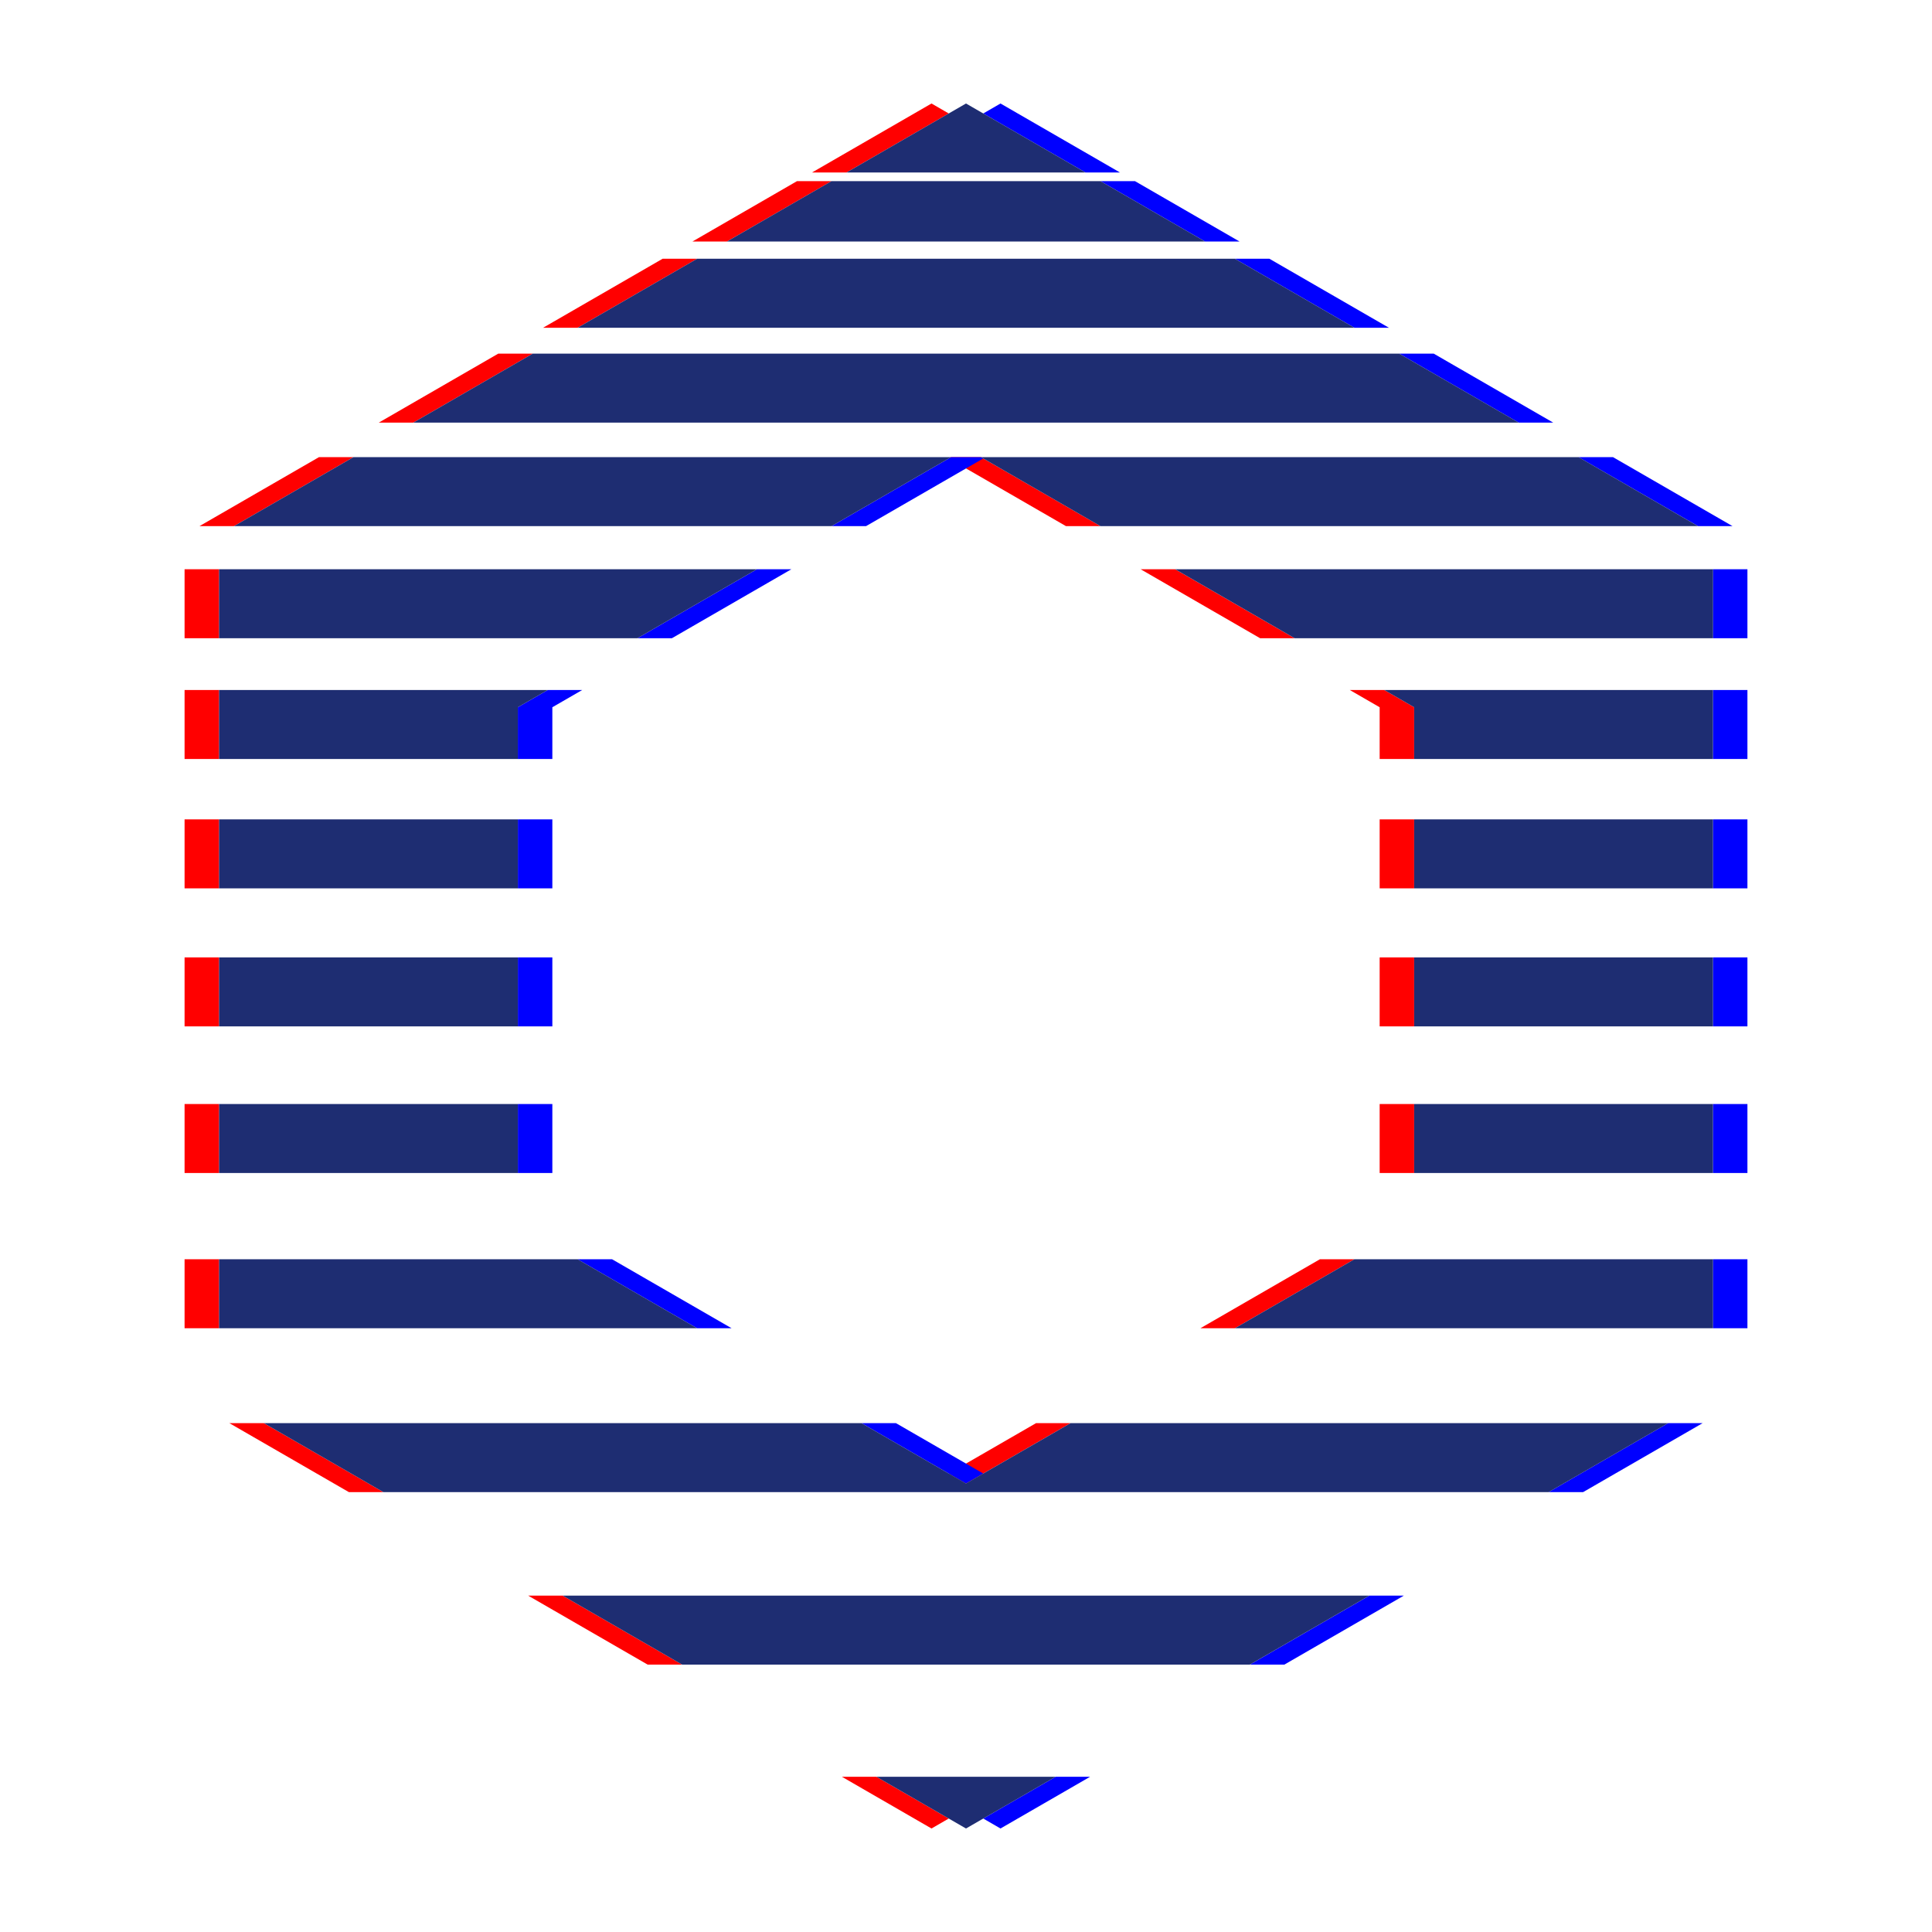
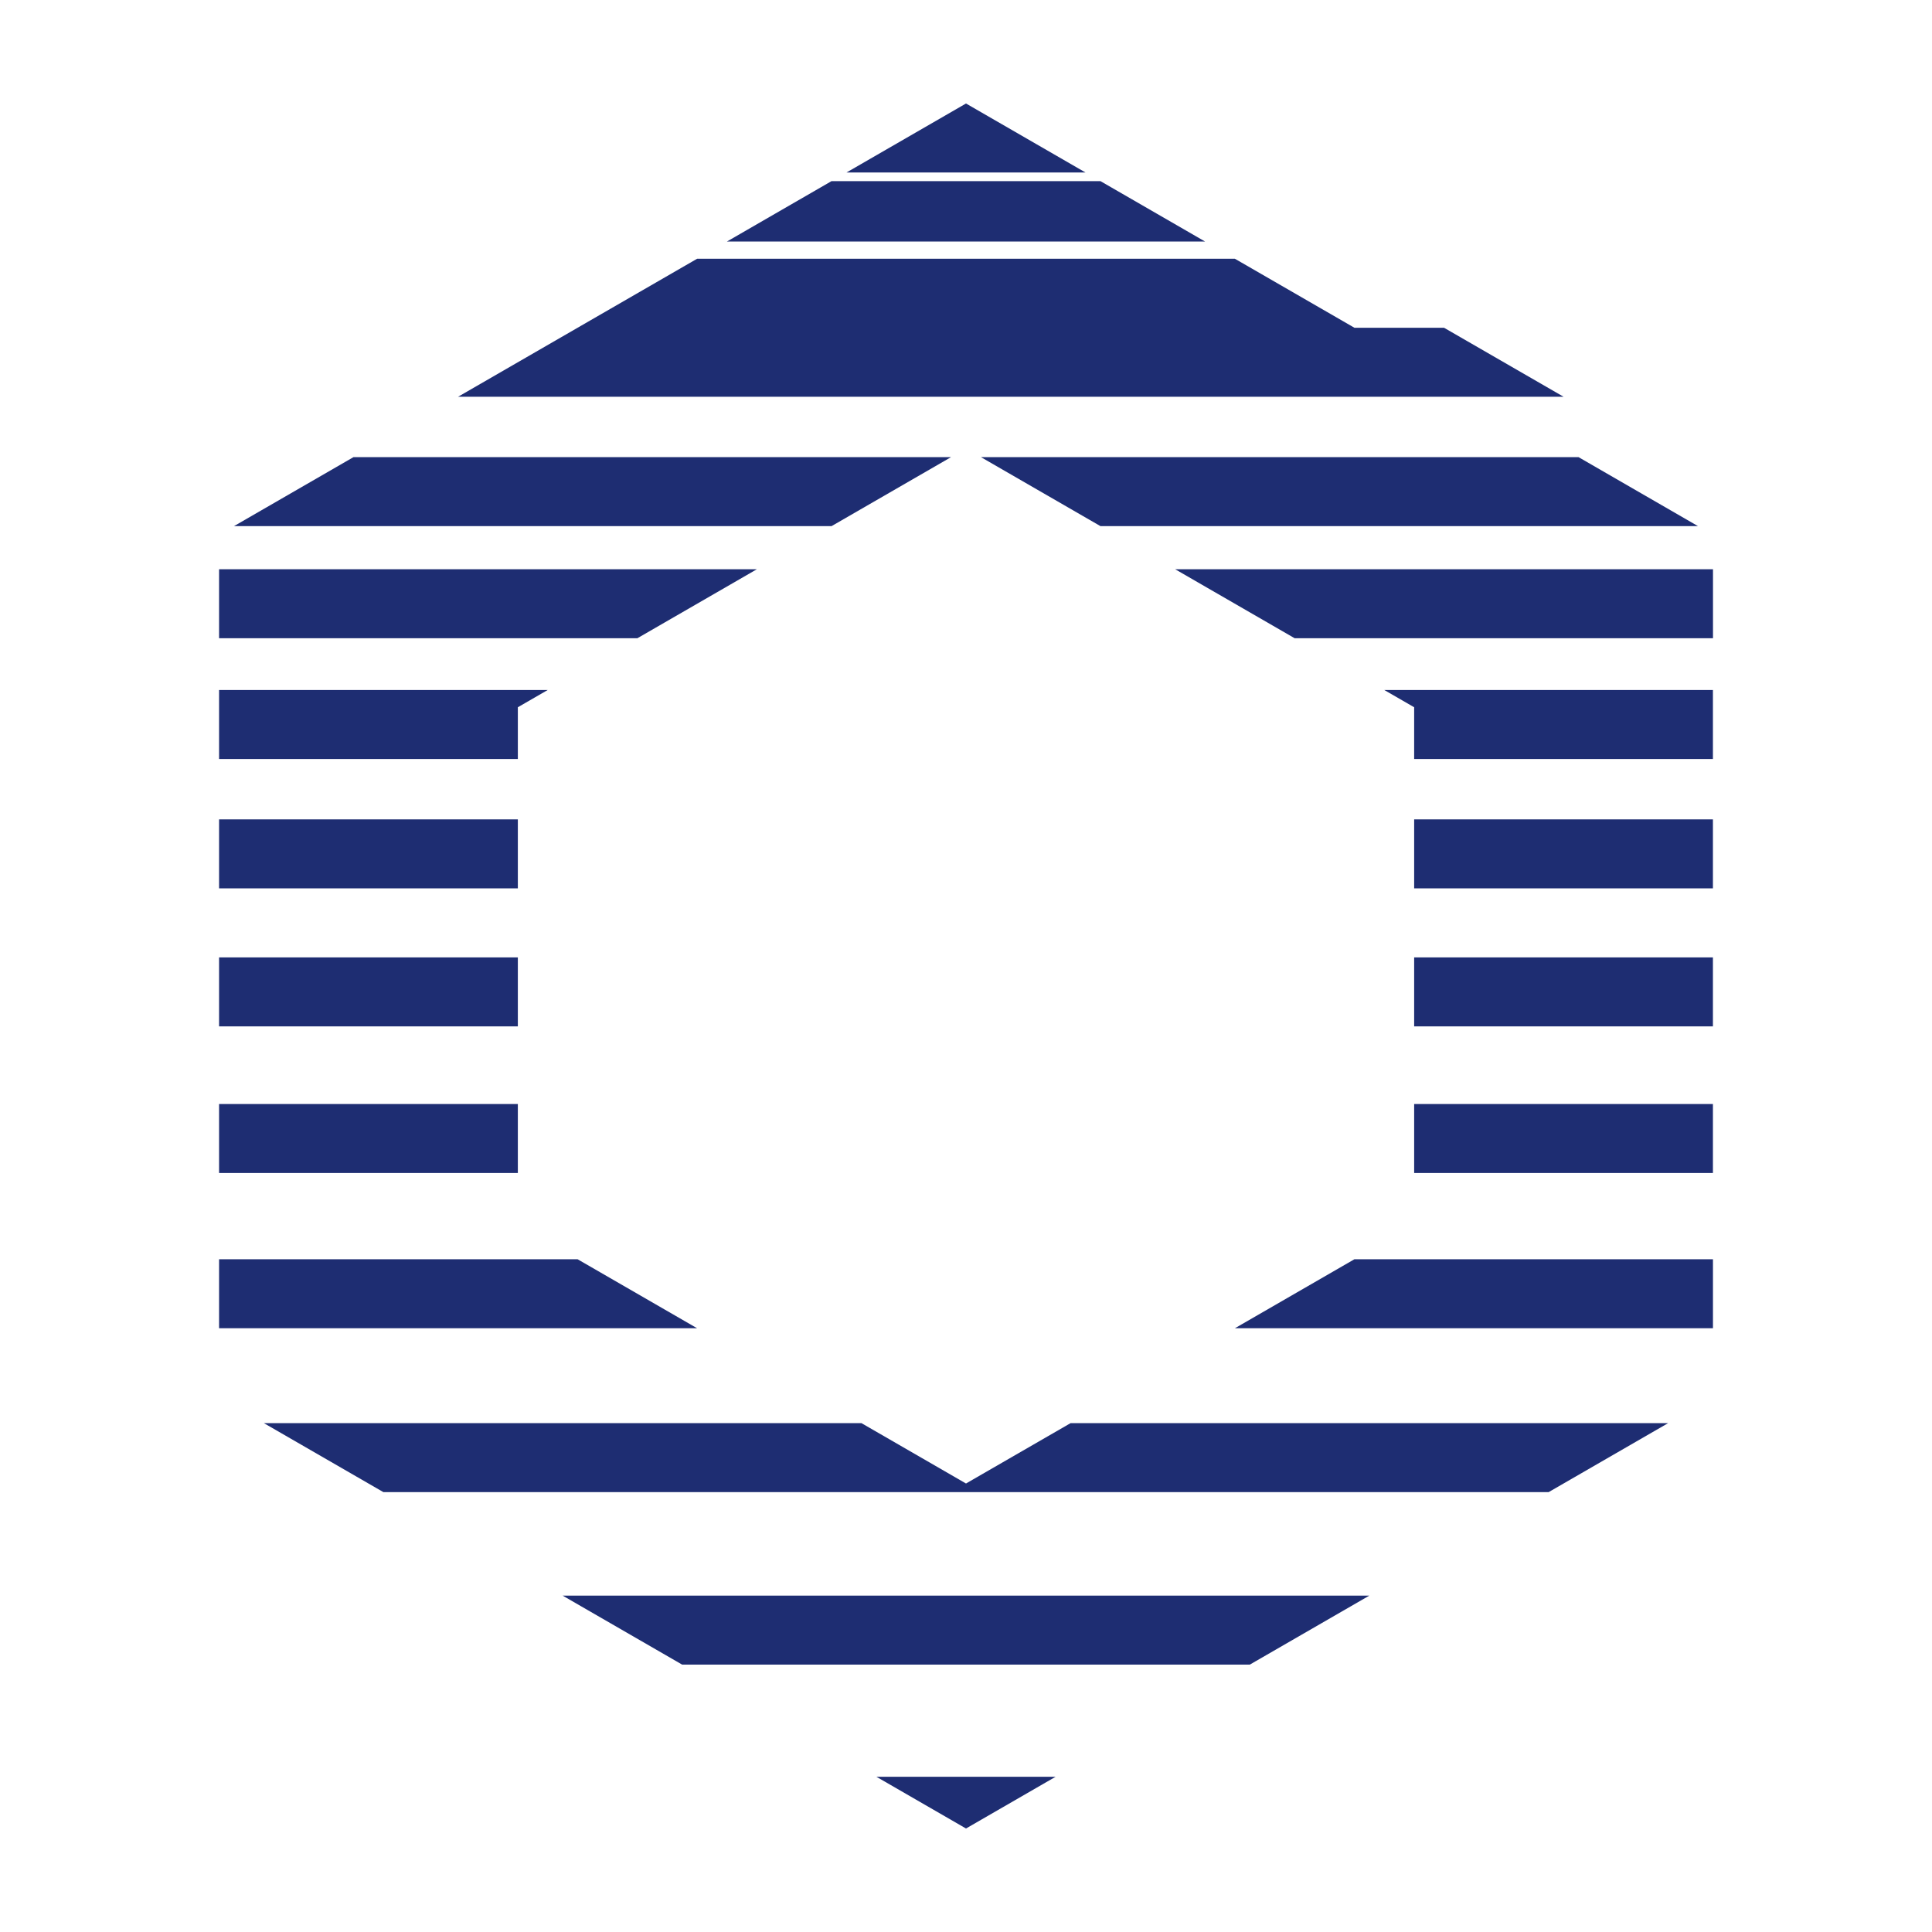
<svg xmlns="http://www.w3.org/2000/svg" width="56" height="56" fill="none">
  <g fill="#F00">
-     <path d="m27 3 .5.289L24.536 5h-1L27 3ZM23.103 5.25h1L21.072 7h-1l3.03-1.75ZM15.742 9.5l3.464-2h1l-3.464 2h-1ZM10.979 12.25l3.464-2h1l-3.464 2h-1ZM5.782 15.25l3.464-2h1l-3.464 2h-1ZM27.5 13.289l3.397 1.961h1l-3.464-2h-.866l-.067.039ZM5.35 18.5v-2h1v2h-1ZM5.35 22v-2h1v2h-1ZM5.35 25.75v-2h1v2h-1ZM5.35 29.75v-2h1v2h-1ZM5.35 34v-2h1v2h-1ZM5.35 38.5v-2h1v2h-1ZM10.113 43.25l-3.465-2h1l3.465 2h-1ZM31.031 41.25h-1L27.5 42.711 28 43l3.031-1.75ZM18.773 48.25l-3.464-2h1l3.464 2h-1ZM27 53l-2.598-1.5h1l2.098 1.211L27 53ZM34.794 38.5h1l3.464-2h-1l-3.464 2ZM39.99 34h1v-2h-1v2ZM39.99 29.75h1v-2h-1v2ZM39.99 25.75h1v-2h-1v2ZM39.99 22h1v-1.5l-.866-.5h-1l.866.5V22ZM36.526 18.5h1l-3.464-2h-1l3.464 2Z" />
-   </g>
+     </g>
  <g fill="#00F">
-     <path d="M28.5 3.289 31.464 5h1L29 3l-.5.289ZM31.897 5.25 34.928 7h1l-3.031-1.75h-1ZM39.258 9.5h1l-3.464-2h-1l3.464 2ZM44.021 12.25h1l-3.464-2h-1l3.464 2ZM24.103 15.25h1l3.397-1.961-.067-.039h-.866l-3.464 2ZM49.218 15.25h1l-3.465-2h-1l3.465 2ZM18.474 18.5h1l3.464-2h-1l-3.464 2ZM15.01 22h1v-1.5l.866-.5h-1l-.867.5V22ZM15.01 25.75h1v-2h-1v2ZM15.01 29.75h1v-2h-1v2ZM15.01 34h1v-2h-1v2ZM20.206 38.5h1l-3.465-2h-1l3.465 2ZM44.887 43.25h1l3.465-2h-1l-3.465 2ZM28.5 42.711l-2.531-1.461h-1l3.03 1.75.5-.289ZM36.227 48.25h1l3.464-2h-1l-3.464 2ZM28.5 52.711 29 53l2.598-1.5h-1L28.5 52.711ZM49.65 38.5h1v-2h-1v2ZM49.65 34h1v-2h-1v2ZM49.65 29.75h1v-2h-1v2ZM49.65 25.75h1v-2h-1v2ZM49.65 22h1v-2h-1v2ZM49.65 18.5h1v-2h-1v2Z" />
-   </g>
+     </g>
  <g fill="#1E2D72">
-     <path d="M31.897 5.25 34.928 7H21.072l3.03-1.75h7.795ZM16.742 9.5l3.464-2h15.588l3.464 2H16.742ZM15.443 10.25l-3.464 2h32.043l-3.465-2H15.443ZM6.782 15.25l3.464-2h17.321l-3.464 2H6.783ZM6.35 16.5v2h12.124l3.464-2H6.349ZM6.35 22v-2h9.526l-.866.5V22H6.35ZM6.35 23.75v2h8.66v-2H6.35ZM6.35 29.75v-2h8.66v2H6.35ZM6.35 32v2h8.66v-2H6.35ZM6.35 38.5v-2h10.392l3.464 2H6.349ZM7.648 41.25l3.465 2h33.775l3.464-2h-17.32L28 43l-3.031-1.75H7.649ZM19.773 48.25l-3.464-2H39.69l-3.464 2H19.773ZM25.402 51.5 28 53l2.598-1.5h-5.196ZM35.794 38.5h13.857v-2H39.258l-3.464 2ZM49.65 34h-8.66v-2h8.66v2ZM40.99 29.75h8.66v-2h-8.66v2ZM49.65 25.75h-8.66v-2h8.66v2ZM40.99 22h8.66v-2h-9.526l.866.5V22ZM49.65 18.5H37.527l-3.464-2h15.589v2ZM31.897 15.25h17.32l-3.463-2H28.433l3.464 2ZM31.464 5 28 3l-3.464 2h6.928Z" />
+     <path d="M31.897 5.25 34.928 7H21.072l3.03-1.75h7.795ZM16.742 9.5l3.464-2h15.588l3.464 2H16.742Zl-3.464 2h32.043l-3.465-2H15.443ZM6.782 15.25l3.464-2h17.321l-3.464 2H6.783ZM6.35 16.5v2h12.124l3.464-2H6.349ZM6.35 22v-2h9.526l-.866.5V22H6.35ZM6.35 23.75v2h8.66v-2H6.35ZM6.35 29.75v-2h8.66v2H6.35ZM6.35 32v2h8.66v-2H6.35ZM6.35 38.5v-2h10.392l3.464 2H6.349ZM7.648 41.25l3.465 2h33.775l3.464-2h-17.32L28 43l-3.031-1.75H7.649ZM19.773 48.25l-3.464-2H39.69l-3.464 2H19.773ZM25.402 51.5 28 53l2.598-1.5h-5.196ZM35.794 38.5h13.857v-2H39.258l-3.464 2ZM49.65 34h-8.66v-2h8.66v2ZM40.99 29.75h8.66v-2h-8.66v2ZM49.65 25.75h-8.66v-2h8.66v2ZM40.99 22h8.66v-2h-9.526l.866.5V22ZM49.65 18.5H37.527l-3.464-2h15.589v2ZM31.897 15.25h17.32l-3.463-2H28.433l3.464 2ZM31.464 5 28 3l-3.464 2h6.928Z" />
  </g>
</svg>